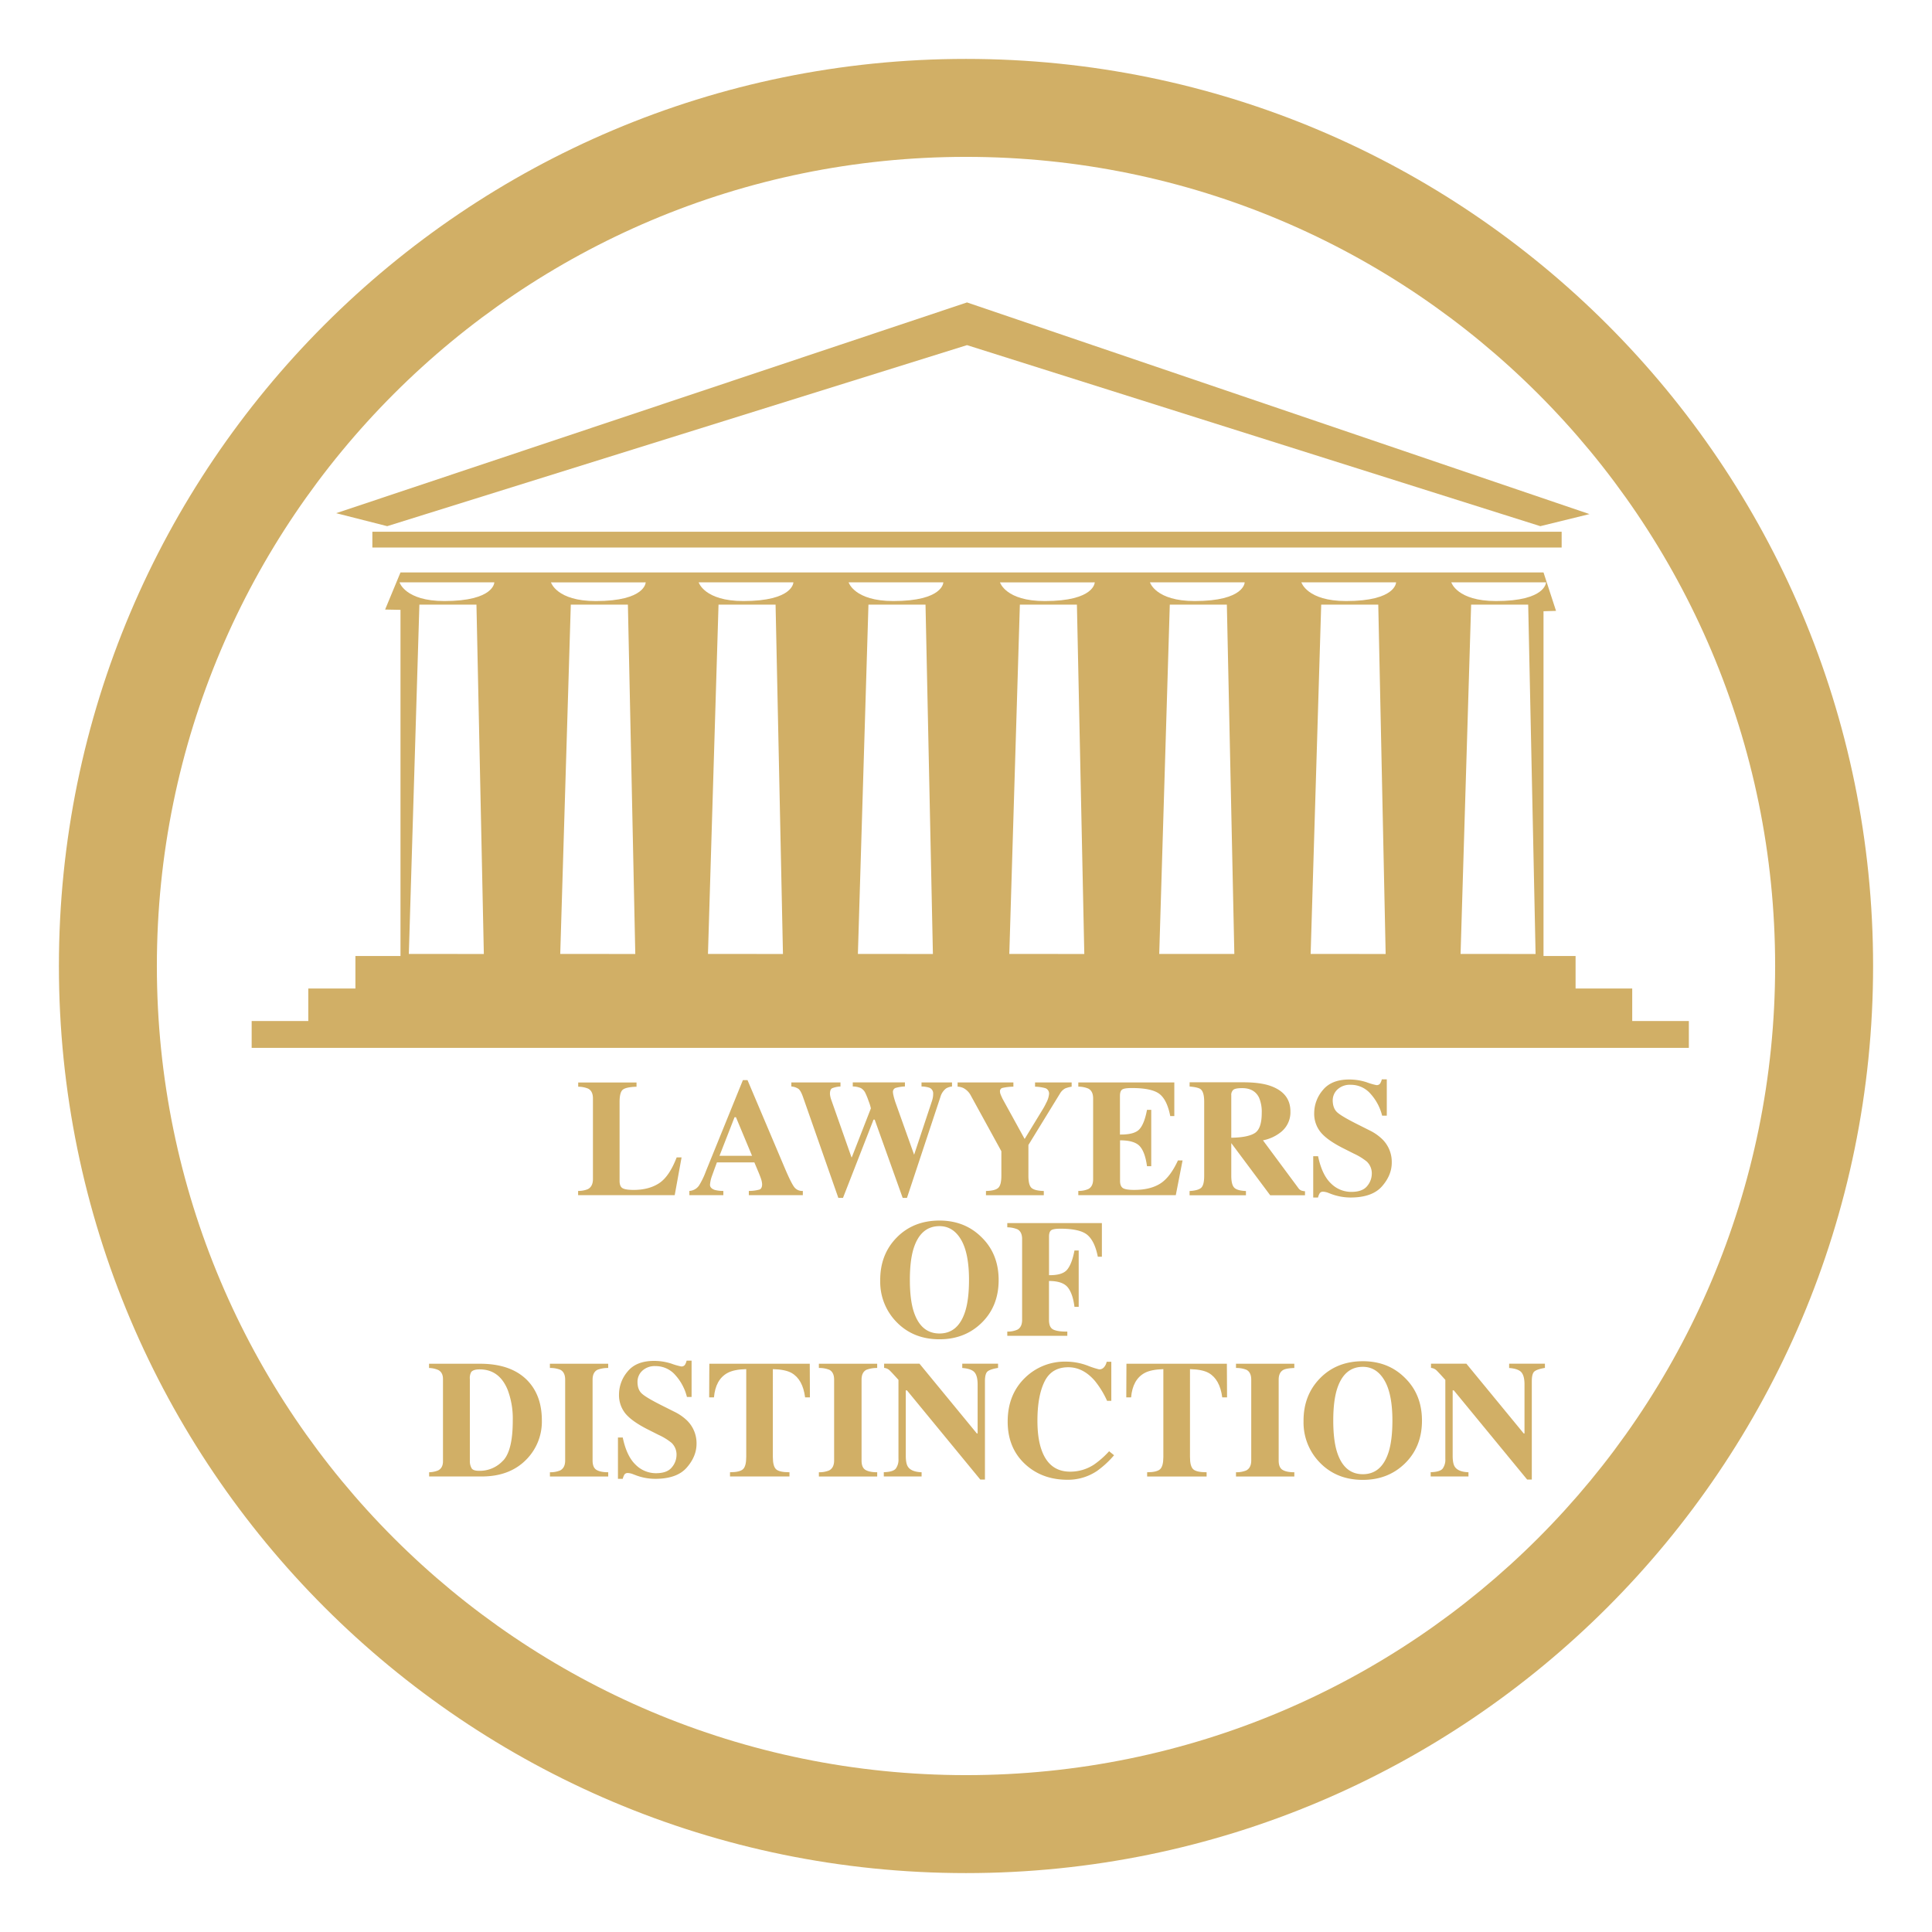
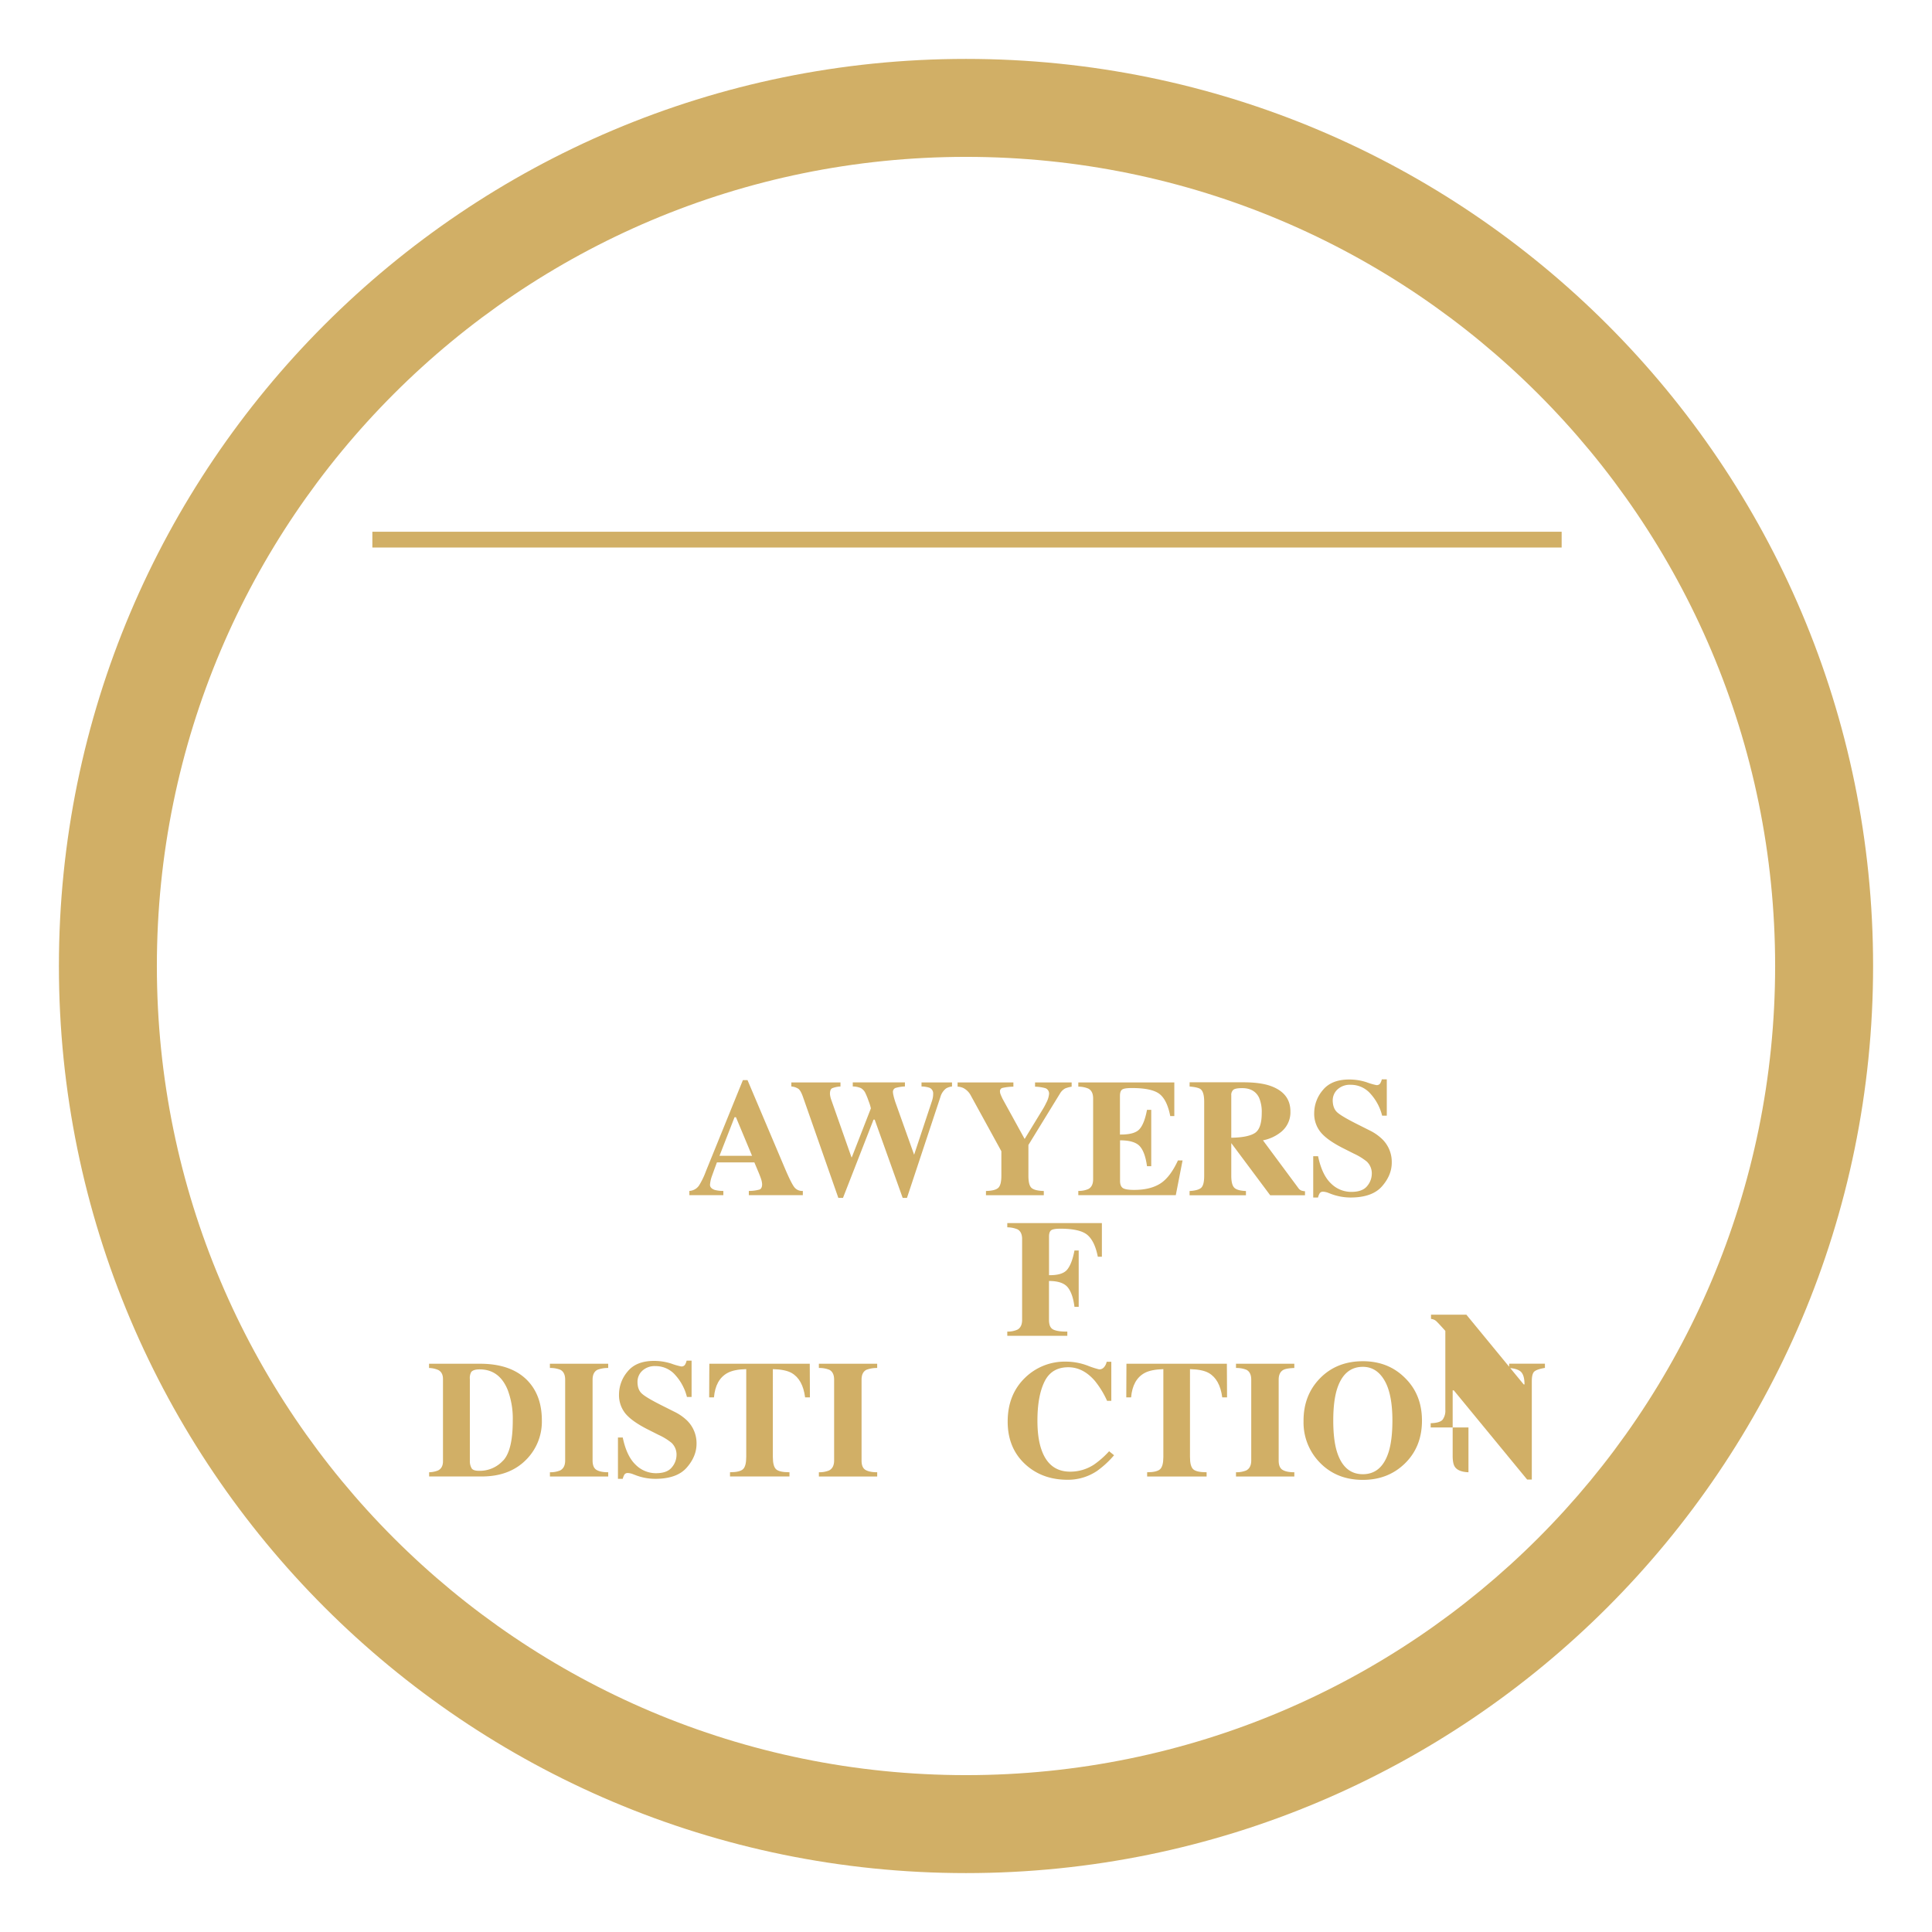
<svg xmlns="http://www.w3.org/2000/svg" viewBox="0 0 1080 1080">
  <defs>
    <style>.cls-1{fill:#d1af66;}</style>
  </defs>
  <title>accolades_gradient</title>
  <g id="Layer_8" data-name="Layer 8">
    <path class="cls-1" d="M540,32.93C260,32.93,32.93,260,32.93,540S260,1047.07,540,1047.07,1047.07,820,1047.07,540,820,32.93,540,32.93Zm0,959.38C290.2,992.31,87.69,789.8,87.69,540S290.2,87.69,540,87.69,992.31,290.2,992.31,540,789.8,992.31,540,992.31Z" />
-     <path class="cls-1" d="M912.42,570.75V552.59H880.76V534.42H862.83V341.69l7-.21-7-21.49H223.88l-8.6,20.75,8.6.17V534.42h-25.2v18.17H172.34v18.16H140.68v15h803.4v-15Zm-683.88-37.5L234.44,338h31.9l4.13,195.29Zm84.64,0L319.08,338H351l4.13,195.29Zm82.58,0L401.66,338h31.89l4.13,195.29Zm83.81,0L485.47,338h31.9l4.13,195.29Zm84.64,0L570.11,338H602l4.13,195.29Zm83.81,0L653.92,338h31.9L690,533.25Zm84.64,0L738.56,338h31.9l4.13,195.29Zm83.81,0L822.37,338h31.9l4.13,195.29Zm47.76-207.71s0,10.45-27.94,10.45c-21.86,0-25-10.45-25-10.45Zm-83.81,0s0,10.45-27.94,10.45c-21.87,0-25-10.45-25-10.45Zm-84.64,0s0,10.45-27.94,10.45c-21.87,0-25-10.45-25-10.45Zm-83.82,0S612,336,584,336c-21.86,0-25-10.45-25-10.45Zm-84.63,0s0,10.45-27.94,10.45c-21.87,0-25-10.45-25-10.45Zm-83.82,0s0,10.45-27.94,10.45c-21.86,0-25-10.45-25-10.45Zm-82.57,0S360.94,336,333,336c-21.87,0-25-10.45-25-10.45Zm-137.61,0h53s0,10.45-27.94,10.45C226.49,336,223.33,325.54,223.33,325.54Z" />
    <rect class="cls-1" x="208.15" y="297.25" width="664.82" height="8.82" />
-     <polygon class="cls-1" points="540.56 192.93 861.04 294.13 888.54 287.38 540.56 169.06 187.91 286.87 216.45 294.13 540.56 192.93" />
-     <path class="cls-1" d="M328.63,664.73a13.65,13.65,0,0,1-5.46,1v2.37h54L381,647h-2.74q-4.14,10.74-9.85,14.45t-14.14,3.72q-4.7,0-6.31-1c-1.08-.66-1.61-2-1.61-4.1V616q0-5.52,1.89-6.93t7.58-1.58v-2.37h-32.6v2.37a14.45,14.45,0,0,1,5.6,1.08q2.64,1.41,2.64,5.47v45.17Q331.41,663.27,328.63,664.73Z" />
    <path class="cls-1" d="M417.87,603.8h-2.59l-20.72,51.05a43.07,43.07,0,0,1-3.78,7.83,7,7,0,0,1-5.42,3.05v2.37h19v-2.37a17.7,17.7,0,0,1-4.79-.55c-1.79-.61-2.68-1.58-2.68-2.91a18.65,18.65,0,0,1,1.23-5.24q.58-1.68,2.64-7.24h20.94l2.37,5.65c.52,1.24.93,2.31,1.23,3.18a11.9,11.9,0,0,1,.73,3.33c0,1.61-.48,2.61-1.43,3a21,21,0,0,1-6,.78v2.37h30.19v-2.37a5.5,5.5,0,0,1-4.92-2.3q-1.74-2.38-5.24-10.63ZM402.2,646.1l8.42-21.58h.78l9,21.58Z" />
    <path class="cls-1" d="M465.21,608.31a14.49,14.49,0,0,1,4.62-.95v-2.28H442.37v2.28a8.21,8.21,0,0,1,4,1.34q1.28,1,2.55,4.63l19.72,56.31h2.59l17.08-43.77h.64l15.66,43.77H507l18.66-56.31a9.19,9.19,0,0,1,3.19-4.88,8.28,8.28,0,0,1,3.33-1.09v-2.28H515.13v2.28a14.37,14.37,0,0,1,4.51.72,3.43,3.43,0,0,1,2,3.47,10.89,10.89,0,0,1-.19,2.07,14.12,14.12,0,0,1-.45,1.76L511,645.5,500.47,616c-.48-1.52-.83-2.71-1-3.58a9.71,9.71,0,0,1-.3-1.76,2.37,2.37,0,0,1,1.34-2.46,21.61,21.61,0,0,1,5.35-.86v-2.28H476.7v2.28a12,12,0,0,1,4.53.91,6.53,6.53,0,0,1,2.3,2.32,37.34,37.34,0,0,1,2,4.86,25.3,25.3,0,0,1,1.3,4.16l-10.66,27.33h-.19L464.5,614.29a13.06,13.06,0,0,1-.41-1.67,8.47,8.47,0,0,1-.14-1.39C464,609.71,464.37,608.74,465.21,608.31Z" />
    <path class="cls-1" d="M560.3,608.17a31.09,31.09,0,0,1,6.19-.72v-2.37H535.3v2.37a8.24,8.24,0,0,1,3.33.82,9.92,9.92,0,0,1,4.14,4.28l17,31v13.7q0,5.1-1.71,6.74t-6.9,1.78v2.37h32.33v-2.37c-3.32-.09-5.58-.65-6.79-1.66s-1.81-3.3-1.81-6.86V640.05l17.8-29a7.39,7.39,0,0,1,2.82-2.64,18.41,18.41,0,0,1,3.55-.95v-2.37H578.6v2.37a23.53,23.53,0,0,1,5.83.86,3.2,3.2,0,0,1,2,3.28,13.21,13.21,0,0,1-1.59,4.92,37.13,37.13,0,0,1-2,3.69l-10,16.39h-.11l-12.32-22.41q-.92-1.95-1.17-2.7a4.71,4.71,0,0,1-.25-1.39A1.86,1.86,0,0,1,560.3,608.17Z" />
    <path class="cls-1" d="M608.47,664.63a13.14,13.14,0,0,1-5.69,1.1v2.37h54.5l3.78-19.4h-2.59q-4.38,9.51-10,13t-14.57,3.46c-3.16,0-5.24-.36-6.26-1.07s-1.53-2.06-1.53-4V637.45q8,0,11,3.26t4.07,11.22h2.37V620.42h-2.37q-1.5,7.94-4.32,10.91c-1.89,2-5.48,2.95-10.8,2.89V612.64c0-1.76.39-2.94,1.17-3.53s2.58-.89,5.44-.89q11.24,0,15.5,3.32t6,12.34h2.28v-18.8H602.78v2.37a14.4,14.4,0,0,1,5.6,1.08q2.68,1.41,2.69,5.47v45.17Q611.07,663.18,608.47,664.63Z" />
    <path class="cls-1" d="M671.45,664c-1.16,1-3.31,1.63-6.47,1.78v2.37h31.51v-2.37q-4.92-.18-6.56-1.89t-1.64-6.63V639h0l21.75,29.15h19.46v-2.24a7.22,7.22,0,0,1-2.14-.43,3.89,3.89,0,0,1-1.64-1.43L706,637.45a22.76,22.76,0,0,0,9.49-4.19,14.11,14.11,0,0,0,5.86-12q0-10.29-11.2-14.25-5.77-2-15.11-2H665v2.37q4.78.4,6.15,1.49c1.36,1.09,2,3.43,2,7v41.25Q673.18,662.4,671.45,664Zm16.84-51.72a3.75,3.75,0,0,1,1.16-3.08c.78-.62,2.41-.93,4.9-.93q6.87,0,9.47,5.33a20.16,20.16,0,0,1,1.5,8.56q0,8.83-3.94,11.27T688.29,636Z" />
    <path class="cls-1" d="M755.35,666.27A16,16,0,0,1,744,661.53q-5-4.75-7.19-15.2H734.1v23.09h2.68a8.71,8.71,0,0,1,.94-2.39,2.15,2.15,0,0,1,2-.85,5.06,5.06,0,0,1,1,.12,12.4,12.4,0,0,1,1.21.29l1.79.69a31.11,31.11,0,0,0,11.24,2.14q12.11,0,17.59-6.26T778,649.85A17.74,17.74,0,0,0,772.88,637a27.4,27.4,0,0,0-7.35-5.15l-6.88-3.46q-8.62-4.33-11.1-6.56T745,615.24a8.34,8.34,0,0,1,2.69-6.27A10.16,10.16,0,0,1,755,606.4a14.52,14.52,0,0,1,11.19,5.1,28.37,28.37,0,0,1,6.43,12.16h2.6V603.35h-2.78a7.54,7.54,0,0,1-.94,2.34,2.31,2.31,0,0,1-2.1.89A35.25,35.25,0,0,1,764,605a31.27,31.27,0,0,0-9.78-1.55q-9.94,0-14.76,5.93a19.84,19.84,0,0,0-4.81,12.76A16.27,16.27,0,0,0,738.33,633q3.63,4.38,12.47,8.85l5.94,3a34.3,34.3,0,0,1,7.35,4.51,9.08,9.08,0,0,1,2.75,6.84,10.81,10.81,0,0,1-2.63,6.86Q761.59,666.28,755.35,666.27Z" />
    <path class="cls-1" d="M268.34,762.34h-28.5v2.37a14.18,14.18,0,0,1,5.19,1.14q2.59,1.41,2.6,5v46q0,3.74-2.74,5.14a14,14,0,0,1-5,1v2.37H269.3q16,0,25.32-9.88A30.12,30.12,0,0,0,302.9,794q0-14.1-8.24-22.49Q285.6,762.35,268.34,762.34Zm13,54a17.6,17.6,0,0,1-13.62,5.85c-2,0-3.36-.43-4-1.28a7.76,7.76,0,0,1-1.07-4.14V770.9a7.08,7.08,0,0,1,.73-3.87c.73-1,2.3-1.54,4.73-1.54q11,0,15.67,11.42a45.39,45.39,0,0,1,2.86,17Q286.69,810.52,281.37,816.37Z" />
    <path class="cls-1" d="M307.41,764.71a15.23,15.23,0,0,1,5.83,1q2.68,1.41,2.69,5.52v45.17q0,4.14-2.83,5.6a14.49,14.49,0,0,1-5.69,1v2.37H340V823c-2.91,0-5.1-.44-6.55-1.32s-2.19-2.62-2.19-5.23V771.27q0-4.17,2.73-5.56a16.54,16.54,0,0,1,6-1v-2.37h-32.6Z" />
    <path class="cls-1" d="M376.91,789.14,370,785.67q-8.62-4.32-11.1-6.56c-1.68-1.46-2.53-3.66-2.53-6.61a8.33,8.33,0,0,1,2.7-6.26,10.12,10.12,0,0,1,7.32-2.58,14.52,14.52,0,0,1,11.19,5.1A28.42,28.42,0,0,1,384,780.92h2.6V760.61h-2.78a7.51,7.51,0,0,1-.94,2.35,2.33,2.33,0,0,1-2.1.89,36.64,36.64,0,0,1-5.4-1.55,31.27,31.27,0,0,0-9.78-1.55q-9.94,0-14.76,5.92a19.86,19.86,0,0,0-4.81,12.76,16.36,16.36,0,0,0,3.63,10.8q3.65,4.38,12.48,8.84l5.94,3a33.49,33.49,0,0,1,7.35,4.51,9.06,9.06,0,0,1,2.75,6.83,10.79,10.79,0,0,1-2.63,6.86q-2.62,3.26-8.86,3.26a16,16,0,0,1-11.38-4.75q-5-4.74-7.19-15.19h-2.68v23.08h2.68a8.84,8.84,0,0,1,.94-2.39,2.17,2.17,0,0,1,2-.84,5.83,5.83,0,0,1,1,.11c.39.08.79.18,1.21.3l1.79.68a30.38,30.38,0,0,0,5.62,1.62,30.94,30.94,0,0,0,5.62.52q12.1,0,17.58-6.26t5.49-13.31a17.8,17.8,0,0,0-5.11-12.83A27.39,27.39,0,0,0,376.91,789.14Z" />
    <path class="cls-1" d="M396.52,762.34l-.09,18.81h2.68q.87-10,7.56-13.65,3.65-2,10.48-2.15v49.12c0,3.4-.6,5.68-1.8,6.81s-3.62,1.71-7.27,1.71v2.37h33.24V823q-5.69,0-7.49-1.68c-1.2-1.13-1.8-3.4-1.8-6.84V765.35q7,.18,10.48,2.15,6.24,3.56,7.55,13.65h2.69l-.09-18.81Z" />
    <path class="cls-1" d="M457.76,764.71a15.27,15.27,0,0,1,5.83,1q2.69,1.41,2.69,5.52v45.17c0,2.76-.95,4.63-2.83,5.6a14.49,14.49,0,0,1-5.69,1v2.37h32.6V823q-4.37,0-6.56-1.32t-2.18-5.23V771.27q0-4.17,2.73-5.56a16.49,16.49,0,0,1,6-1v-2.37h-32.6Z" />
-     <path class="cls-1" d="M537.9,764.71c3.44.27,5.74,1.09,6.88,2.44s1.72,3.6,1.72,6.76V801.3h-.45l-32.06-39H494.23v2.37a5.15,5.15,0,0,1,2.73,1.07c.67.56,2.43,2.44,5.29,5.62v44.17a8.4,8.4,0,0,1-1.51,5.44q-1.5,1.85-6.69,2v2.37h21.13V823q-5.79-.22-7.65-3.11-1.18-1.78-1.19-6.08V777.23H507l41,49.86h2.59v-55c0-2.83.5-4.66,1.48-5.47s2.94-1.47,5.85-1.95v-2.37h-20Z" />
    <path class="cls-1" d="M611.62,818.67a24.12,24.12,0,0,1-13.37,4q-11.73,0-16-12.11-2.33-6.46-2.32-16.48,0-13.62,3.93-21.7t13.31-8.08q8.26,0,14.82,7.56a50.64,50.64,0,0,1,6.87,11.2h2.37V761.25h-2.6a6.54,6.54,0,0,1-1.34,2.87,3.45,3.45,0,0,1-2.85,1.37,49.72,49.72,0,0,1-6.65-2.17A34.41,34.41,0,0,0,596,761.16,31.77,31.77,0,0,0,573.19,770q-9.88,9.43-9.89,24.64T573.64,819q9.33,8.21,23.13,8.2a29.14,29.14,0,0,0,16.39-4.87,53,53,0,0,0,9.61-8.84L620,811.25A49.8,49.8,0,0,1,611.62,818.67Z" />
    <path class="cls-1" d="M629.69,762.34l-.09,18.81h2.69q.86-10,7.56-13.65c2.42-1.31,5.92-2,10.47-2.15v49.12c0,3.4-.6,5.68-1.8,6.81S644.9,823,641.26,823v2.37H674.5V823c-3.8,0-6.29-.56-7.49-1.68s-1.8-3.4-1.8-6.84V765.35q7,.18,10.47,2.15,6.24,3.56,7.56,13.65h2.69l-.1-18.81Z" />
    <path class="cls-1" d="M690.93,764.71a15.23,15.23,0,0,1,5.83,1q2.68,1.41,2.69,5.52v45.17q0,4.14-2.82,5.6a14.59,14.59,0,0,1-5.7,1v2.37h32.61V823c-2.92,0-5.1-.44-6.56-1.32s-2.19-2.62-2.19-5.23V771.27q0-4.17,2.74-5.56,1.63-.83,6-1v-2.37H690.93Z" />
    <path class="cls-1" d="M761.88,760.93q-14.67,0-24,9.56t-9.19,24.09a32,32,0,0,0,8.78,22.68q9.43,10,24.37,10,14.05,0,23.44-9.11,9.61-9.33,9.61-24t-9.61-24Q776,760.94,761.88,760.93Zm14.38,50.73q-3.91,12.42-14.41,12.43T747.4,811.66q-2.1-6.7-2.1-17.58,0-10.7,2.05-17.39,3.93-12.62,14.5-12.62,7.62,0,12.06,7.56t4.45,22.45Q778.36,804.91,776.26,811.66Z" />
-     <path class="cls-1" d="M843.61,764.71c3.44.27,5.73,1.09,6.88,2.44s1.72,3.6,1.72,6.76V801.3h-.45l-32.06-39H799.94v2.37a5.22,5.22,0,0,1,2.73,1.07c.67.56,2.43,2.44,5.28,5.62v44.17a8.46,8.46,0,0,1-1.5,5.44q-1.5,1.85-6.69,2v2.37h21.12V823q-5.77-.22-7.65-3.11c-.78-1.19-1.18-3.22-1.18-6.08V777.23h.64l41,49.86h2.6v-55c0-2.83.49-4.66,1.48-5.47s2.94-1.47,5.85-1.95v-2.37h-20Z" />
-     <path class="cls-1" d="M525.2,682.3q-14.67,0-24,9.56T492.05,716a32,32,0,0,0,8.78,22.67q9.44,10,24.37,10,14.06,0,23.44-9.1,9.61-9.33,9.61-24t-9.61-24Q539.31,682.31,525.2,682.3ZM539.58,733q-3.92,12.43-14.41,12.43T510.72,733q-2.1-6.69-2.1-17.57,0-10.71,2.05-17.4,3.93-12.6,14.5-12.61,7.62,0,12.06,7.56t4.45,22.45Q541.68,726.28,539.58,733Z" />
+     <path class="cls-1" d="M843.61,764.71c3.44.27,5.73,1.09,6.88,2.44s1.72,3.6,1.72,6.76h-.45l-32.06-39H799.94v2.37a5.22,5.22,0,0,1,2.73,1.07c.67.56,2.43,2.44,5.28,5.62v44.17a8.46,8.46,0,0,1-1.5,5.44q-1.5,1.85-6.69,2v2.37h21.12V823q-5.77-.22-7.65-3.11c-.78-1.19-1.18-3.22-1.18-6.08V777.23h.64l41,49.86h2.6v-55c0-2.83.49-4.66,1.48-5.47s2.94-1.47,5.85-1.95v-2.37h-20Z" />
    <path class="cls-1" d="M596.64,744.36c-3.46.06-6-.3-7.72-1.07s-2.53-2.6-2.53-5.49V716.08q7.51,0,10.41,3.46c1.92,2.31,3.21,6,3.84,11H603v-31.5h-2.37q-1.36,7.28-4,10.6t-10.22,3.19V691.27c0-1.7.37-2.86,1.12-3.48s2.48-.94,5.21-.94q11,0,15.12,3.49t5.83,12.18h2.27V683.71H563.08v2.37a15,15,0,0,1,5.74,1.14q2.55,1.41,2.55,5.46V737.8q0,4-2.6,5.47a13.16,13.16,0,0,1-5.69,1.09v2.37h33.56Z" />
  </g>
</svg>